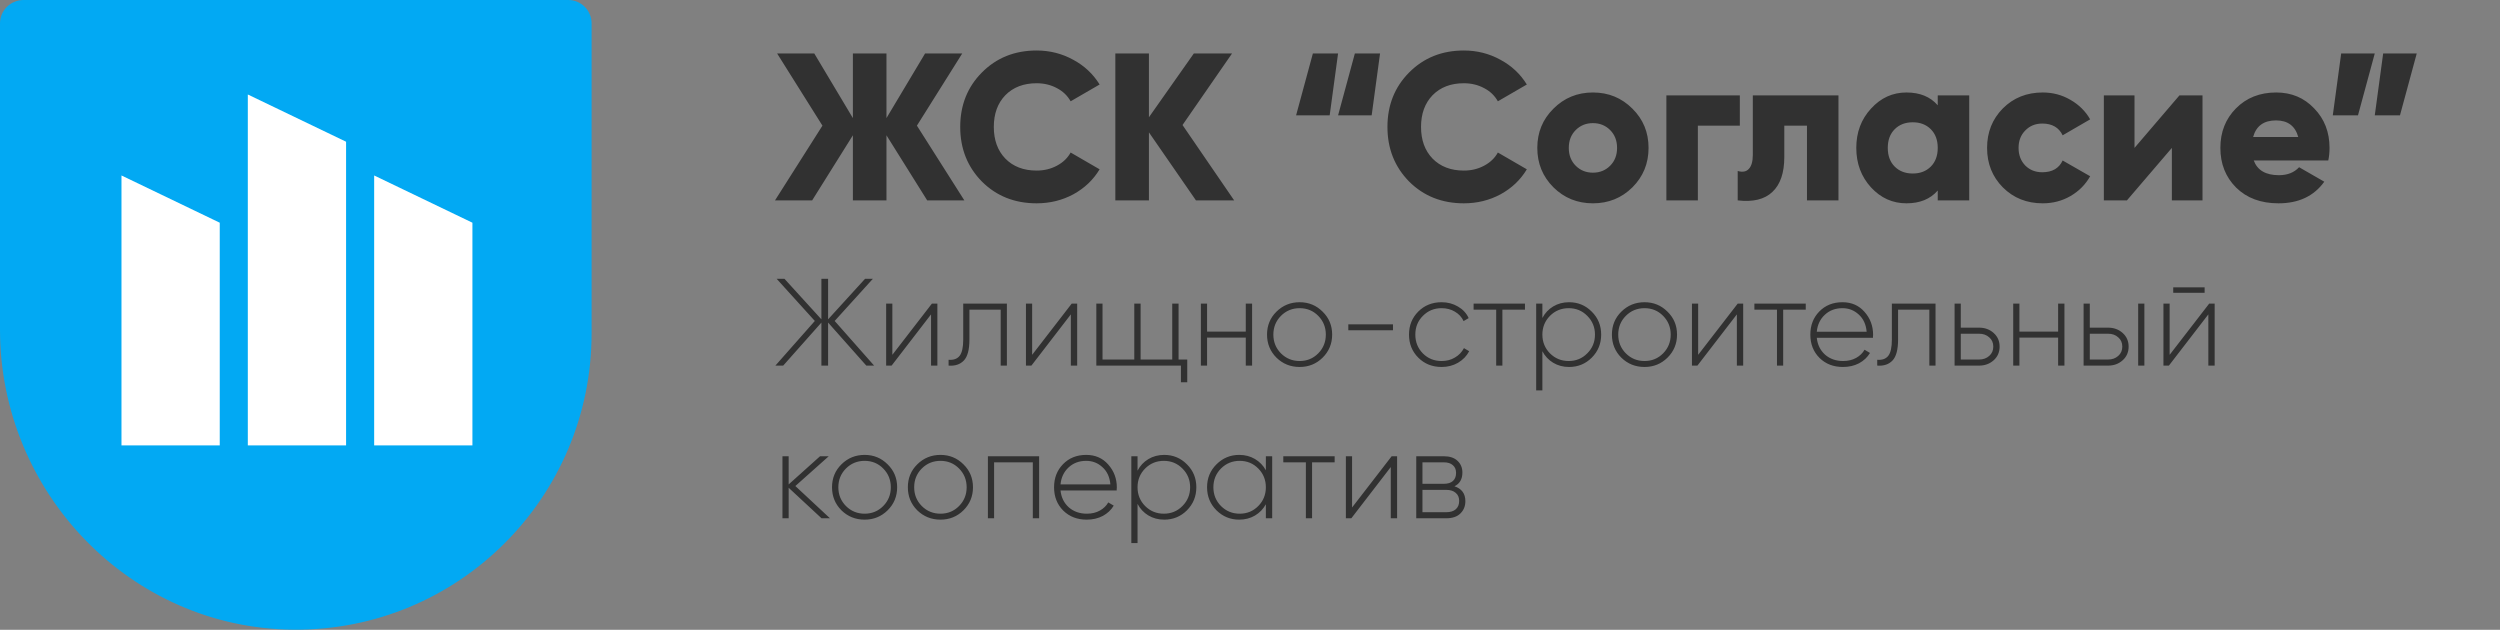
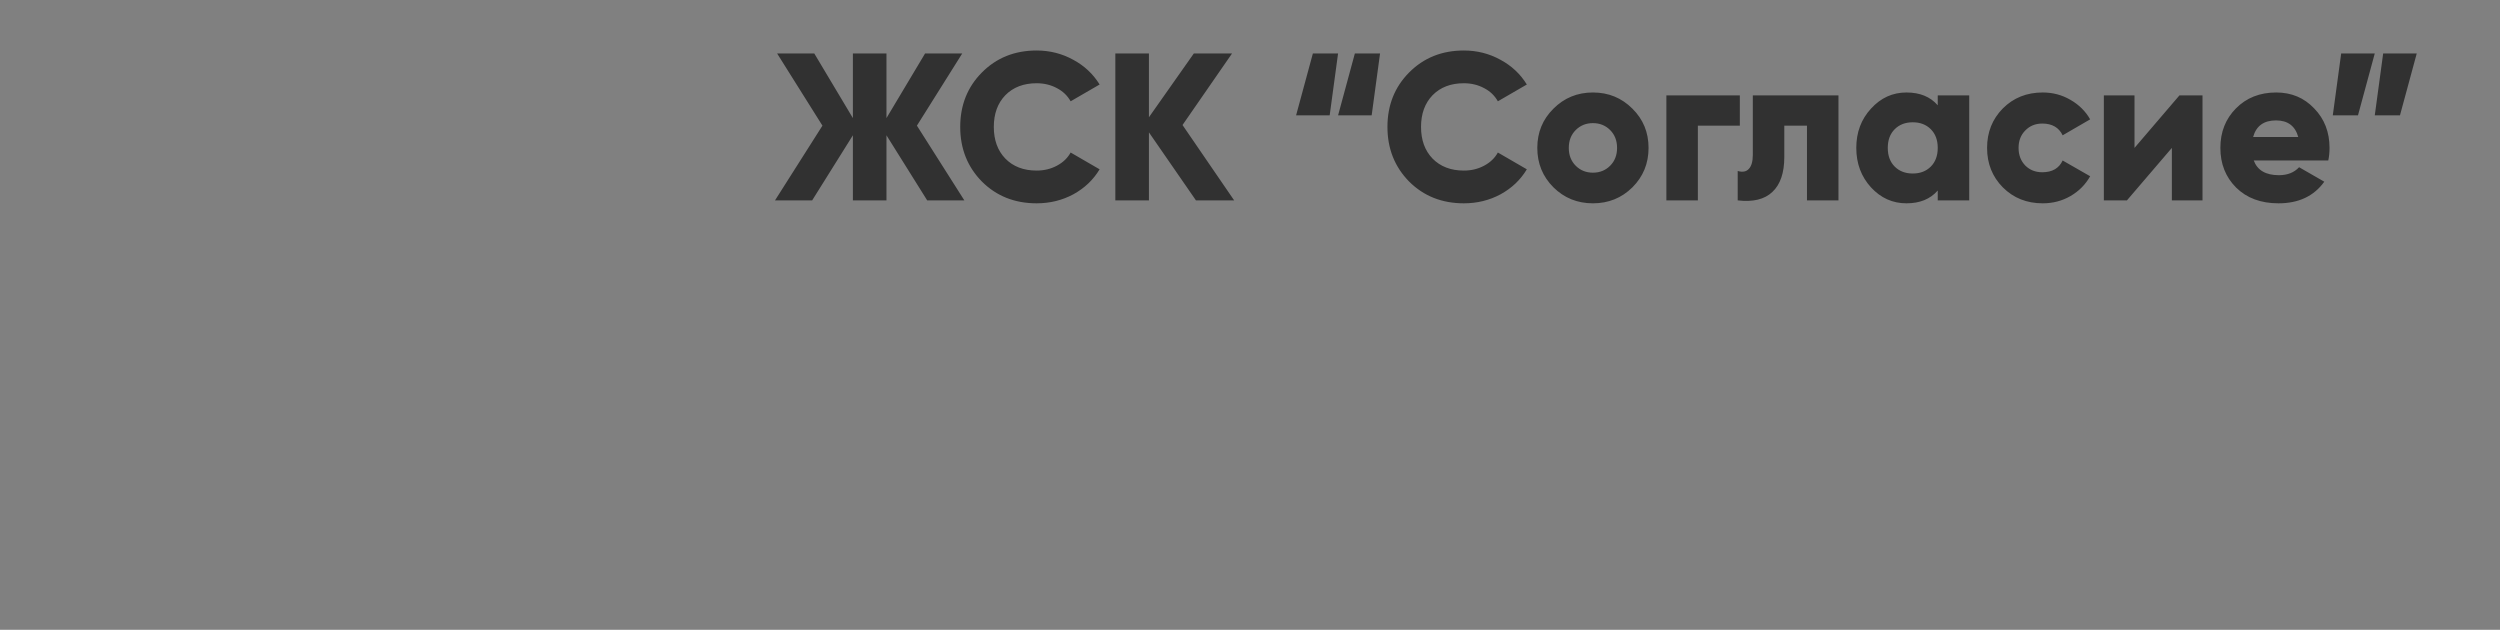
<svg xmlns="http://www.w3.org/2000/svg" width="262" height="66" viewBox="0 0 262 66" fill="none">
  <rect x="0" y="0" width="262" height="66" fill="#808080" stroke="none" />
-   <path d="M0 2.449V34.542C0 51.641 13.687 65.861 30.764 65.99C48.013 66.119 62 52.156 62 34.928V2.449C62 1.117 60.927 0 59.554 0H2.403C1.073 0.043 0 1.117 0 2.449Z" fill="#02A9F3" />
-   <path fill-rule="evenodd" clip-rule="evenodd" d="M36.269 14.853L25.971 9.902V46.68H36.269V14.853ZM12.731 18.389L23.029 23.34V46.68H12.731V18.389ZM39.212 18.389L49.51 23.34V46.68H39.212V18.389Z" fill="white" />
  <path d="M101.064 21H97.17L92.902 14.18V21H89.382V14.18L85.114 21H81.22L86.192 13.168L81.44 5.6H85.334L89.382 12.376V5.6H92.902V12.376L96.95 5.6H100.844L96.092 13.168L101.064 21ZM108.639 21.308C106.336 21.308 104.422 20.545 102.897 19.02C101.386 17.48 100.631 15.573 100.631 13.3C100.631 11.027 101.386 9.127 102.897 7.602C104.422 6.062 106.336 5.292 108.639 5.292C110.017 5.292 111.293 5.615 112.467 6.26C113.64 6.891 114.564 7.756 115.239 8.856L112.203 10.616C111.865 10.015 111.381 9.553 110.751 9.23C110.12 8.893 109.416 8.724 108.639 8.724C107.275 8.724 106.182 9.142 105.361 9.978C104.554 10.814 104.151 11.921 104.151 13.3C104.151 14.679 104.554 15.786 105.361 16.622C106.182 17.458 107.275 17.876 108.639 17.876C109.416 17.876 110.12 17.707 110.751 17.37C111.396 17.033 111.88 16.571 112.203 15.984L115.239 17.744C114.579 18.844 113.662 19.717 112.489 20.362C111.315 20.993 110.032 21.308 108.639 21.308ZM129.34 21H125.336L120.408 13.872V21H116.888V5.6H120.408V12.288L125.116 5.6H129.12L123.928 13.102L129.34 21ZM135.83 12.09L137.59 5.6H140.23L139.35 12.09H135.83ZM140.23 12.09L141.99 5.6H144.63L143.75 12.09H140.23ZM153.412 21.308C151.109 21.308 149.195 20.545 147.67 19.02C146.159 17.48 145.404 15.573 145.404 13.3C145.404 11.027 146.159 9.127 147.67 7.602C149.195 6.062 151.109 5.292 153.412 5.292C154.791 5.292 156.067 5.615 157.24 6.26C158.413 6.891 159.337 7.756 160.012 8.856L156.976 10.616C156.639 10.015 156.155 9.553 155.524 9.23C154.893 8.893 154.189 8.724 153.412 8.724C152.048 8.724 150.955 9.142 150.134 9.978C149.327 10.814 148.924 11.921 148.924 13.3C148.924 14.679 149.327 15.786 150.134 16.622C150.955 17.458 152.048 17.876 153.412 17.876C154.189 17.876 154.893 17.707 155.524 17.37C156.169 17.033 156.653 16.571 156.976 15.984L160.012 17.744C159.352 18.844 158.435 19.717 157.262 20.362C156.089 20.993 154.805 21.308 153.412 21.308ZM171.075 19.636C169.946 20.751 168.567 21.308 166.939 21.308C165.311 21.308 163.933 20.751 162.803 19.636C161.674 18.507 161.109 17.128 161.109 15.5C161.109 13.872 161.674 12.501 162.803 11.386C163.933 10.257 165.311 9.692 166.939 9.692C168.567 9.692 169.946 10.257 171.075 11.386C172.205 12.501 172.769 13.872 172.769 15.5C172.769 17.128 172.205 18.507 171.075 19.636ZM165.135 17.37C165.619 17.854 166.221 18.096 166.939 18.096C167.658 18.096 168.259 17.854 168.743 17.37C169.227 16.886 169.469 16.263 169.469 15.5C169.469 14.737 169.227 14.114 168.743 13.63C168.259 13.146 167.658 12.904 166.939 12.904C166.221 12.904 165.619 13.146 165.135 13.63C164.651 14.114 164.409 14.737 164.409 15.5C164.409 16.263 164.651 16.886 165.135 17.37ZM182.336 10V13.168H177.936V21H174.636V10H182.336ZM192.671 10V21H189.371V13.168H186.995V16.446C186.995 18.118 186.577 19.343 185.741 20.12C184.919 20.897 183.709 21.191 182.111 21V17.92C182.624 18.067 183.013 17.993 183.277 17.7C183.555 17.407 183.695 16.915 183.695 16.226V10H192.671ZM203.075 10H206.375V21H203.075V19.966C202.298 20.861 201.205 21.308 199.797 21.308C198.345 21.308 197.106 20.751 196.079 19.636C195.052 18.507 194.539 17.128 194.539 15.5C194.539 13.872 195.052 12.501 196.079 11.386C197.106 10.257 198.345 9.692 199.797 9.692C201.205 9.692 202.298 10.139 203.075 11.034V10ZM198.565 17.458C199.049 17.942 199.68 18.184 200.457 18.184C201.234 18.184 201.865 17.942 202.349 17.458C202.833 16.974 203.075 16.321 203.075 15.5C203.075 14.679 202.833 14.026 202.349 13.542C201.865 13.058 201.234 12.816 200.457 12.816C199.68 12.816 199.049 13.058 198.565 13.542C198.081 14.026 197.839 14.679 197.839 15.5C197.839 16.321 198.081 16.974 198.565 17.458ZM214.076 21.308C212.404 21.308 211.011 20.751 209.896 19.636C208.796 18.521 208.246 17.143 208.246 15.5C208.246 13.857 208.796 12.479 209.896 11.364C211.011 10.249 212.404 9.692 214.076 9.692C215.132 9.692 216.1 9.949 216.98 10.462C217.875 10.975 218.564 11.657 219.048 12.508L216.166 14.18C215.77 13.359 215.059 12.948 214.032 12.948C213.313 12.948 212.719 13.19 212.25 13.674C211.781 14.143 211.546 14.752 211.546 15.5C211.546 16.248 211.781 16.864 212.25 17.348C212.719 17.817 213.313 18.052 214.032 18.052C215.073 18.052 215.785 17.641 216.166 16.82L219.048 18.47C218.564 19.335 217.882 20.025 217.002 20.538C216.122 21.051 215.147 21.308 214.076 21.308ZM228.403 10H230.823V21H227.611V15.5L222.903 21H220.483V10H223.695V15.5L228.403 10ZM236.193 16.82C236.574 17.847 237.454 18.36 238.833 18.36C239.728 18.36 240.432 18.081 240.945 17.524L243.585 19.042C242.5 20.553 240.901 21.308 238.789 21.308C236.941 21.308 235.46 20.758 234.345 19.658C233.245 18.558 232.695 17.172 232.695 15.5C232.695 13.843 233.238 12.464 234.323 11.364C235.423 10.249 236.831 9.692 238.547 9.692C240.146 9.692 241.473 10.249 242.529 11.364C243.6 12.464 244.135 13.843 244.135 15.5C244.135 15.969 244.091 16.409 244.003 16.82H236.193ZM236.127 14.356H240.857C240.534 13.197 239.757 12.618 238.525 12.618C237.249 12.618 236.45 13.197 236.127 14.356ZM248.876 5.6L247.116 12.09H244.476L245.356 5.6H248.876ZM253.276 5.6L251.516 12.09H248.876L249.756 5.6H253.276Z" fill="#313131" />
-   <path d="M91.608 38.316H90.789L86.785 33.805V38.316H86.083V33.805L82.079 38.316H81.26L85.394 33.636L81.39 29.216H82.209L86.083 33.467V29.216H86.785V33.467L90.659 29.216H91.478L87.474 33.636L91.608 38.316ZM97.665 31.816H98.237V38.316H97.574V32.947L93.44 38.316H92.868V31.816H93.518V37.185L97.665 31.816ZM105.522 31.816V38.316H104.872V32.453H101.596V35.586C101.596 36.643 101.401 37.376 101.011 37.783C100.621 38.19 100.088 38.368 99.412 38.316V37.705C99.932 37.748 100.318 37.609 100.569 37.289C100.82 36.968 100.946 36.401 100.946 35.586V31.816H105.522ZM112.316 31.816H112.888V38.316H112.225V32.947L108.091 38.316H107.519V31.816H108.169V37.185L112.316 31.816ZM123.514 37.679H124.424V40.058H123.761V38.316H114.895V31.816H115.545V37.679H118.873V31.816H119.536V37.679H122.851V31.816H123.514V37.679ZM130.557 31.816H131.22V38.316H130.557V35.378H126.501V38.316H125.851V31.816H126.501V34.754H130.557V31.816ZM136.204 38.459C135.25 38.459 134.44 38.134 133.773 37.484C133.114 36.825 132.785 36.019 132.785 35.066C132.785 34.112 133.114 33.311 133.773 32.661C134.44 32.002 135.25 31.673 136.204 31.673C137.148 31.673 137.95 32.002 138.609 32.661C139.276 33.311 139.61 34.112 139.61 35.066C139.61 36.019 139.276 36.825 138.609 37.484C137.95 38.134 137.148 38.459 136.204 38.459ZM134.241 37.029C134.778 37.566 135.432 37.835 136.204 37.835C136.975 37.835 137.625 37.566 138.154 37.029C138.682 36.492 138.947 35.837 138.947 35.066C138.947 34.294 138.682 33.64 138.154 33.103C137.625 32.566 136.975 32.297 136.204 32.297C135.432 32.297 134.778 32.566 134.241 33.103C133.712 33.64 133.448 34.294 133.448 35.066C133.448 35.837 133.712 36.492 134.241 37.029ZM141.304 34.611V33.987H145.984V34.611H141.304ZM151.082 38.459C150.103 38.459 149.288 38.134 148.638 37.484C147.988 36.834 147.663 36.028 147.663 35.066C147.663 34.104 147.988 33.298 148.638 32.648C149.288 31.998 150.103 31.673 151.082 31.673C151.715 31.673 152.287 31.825 152.798 32.128C153.31 32.422 153.682 32.825 153.916 33.337L153.383 33.649C153.193 33.233 152.889 32.904 152.473 32.661C152.066 32.418 151.602 32.297 151.082 32.297C150.302 32.297 149.648 32.566 149.119 33.103C148.591 33.632 148.326 34.286 148.326 35.066C148.326 35.846 148.591 36.505 149.119 37.042C149.648 37.571 150.302 37.835 151.082 37.835C151.602 37.835 152.066 37.714 152.473 37.471C152.889 37.228 153.206 36.899 153.422 36.483L153.968 36.808C153.708 37.31 153.318 37.714 152.798 38.017C152.287 38.312 151.715 38.459 151.082 38.459ZM159.816 31.816V32.453H157.45V38.316H156.8V32.453H154.434V31.816H159.816ZM164.436 31.673C165.372 31.673 166.165 32.002 166.815 32.661C167.474 33.311 167.803 34.112 167.803 35.066C167.803 36.019 167.474 36.825 166.815 37.484C166.165 38.134 165.372 38.459 164.436 38.459C163.821 38.459 163.266 38.312 162.772 38.017C162.287 37.722 161.91 37.319 161.641 36.808V40.916H160.991V31.816H161.641V33.324C161.91 32.812 162.287 32.41 162.772 32.115C163.266 31.82 163.821 31.673 164.436 31.673ZM162.434 37.029C162.972 37.566 163.626 37.835 164.397 37.835C165.169 37.835 165.819 37.566 166.347 37.029C166.885 36.492 167.153 35.837 167.153 35.066C167.153 34.294 166.885 33.64 166.347 33.103C165.819 32.566 165.169 32.297 164.397 32.297C163.626 32.297 162.972 32.566 162.434 33.103C161.906 33.64 161.641 34.294 161.641 35.066C161.641 35.837 161.906 36.492 162.434 37.029ZM172.347 38.459C171.394 38.459 170.583 38.134 169.916 37.484C169.257 36.825 168.928 36.019 168.928 35.066C168.928 34.112 169.257 33.311 169.916 32.661C170.583 32.002 171.394 31.673 172.347 31.673C173.292 31.673 174.093 32.002 174.752 32.661C175.419 33.311 175.753 34.112 175.753 35.066C175.753 36.019 175.419 36.825 174.752 37.484C174.093 38.134 173.292 38.459 172.347 38.459ZM170.384 37.029C170.921 37.566 171.576 37.835 172.347 37.835C173.118 37.835 173.768 37.566 174.297 37.029C174.826 36.492 175.09 35.837 175.09 35.066C175.09 34.294 174.826 33.64 174.297 33.103C173.768 32.566 173.118 32.297 172.347 32.297C171.576 32.297 170.921 32.566 170.384 33.103C169.855 33.64 169.591 34.294 169.591 35.066C169.591 35.837 169.855 36.492 170.384 37.029ZM182.114 31.816H182.686V38.316H182.023V32.947L177.889 38.316H177.317V31.816H177.967V37.185L182.114 31.816ZM189.243 31.816V32.453H186.877V38.316H186.227V32.453H183.861V31.816H189.243ZM193.09 31.673C194.043 31.673 194.815 32.011 195.404 32.687C196.002 33.363 196.301 34.164 196.301 35.092C196.301 35.127 196.297 35.178 196.288 35.248C196.288 35.317 196.288 35.369 196.288 35.404H190.399C190.477 36.132 190.767 36.721 191.27 37.172C191.781 37.614 192.41 37.835 193.155 37.835C193.675 37.835 194.13 37.727 194.52 37.51C194.91 37.293 195.205 37.007 195.404 36.652L195.976 36.99C195.707 37.441 195.326 37.8 194.832 38.069C194.338 38.329 193.775 38.459 193.142 38.459C192.145 38.459 191.326 38.142 190.685 37.51C190.044 36.868 189.723 36.054 189.723 35.066C189.723 34.095 190.035 33.289 190.659 32.648C191.292 31.998 192.102 31.673 193.09 31.673ZM193.09 32.297C192.353 32.297 191.738 32.526 191.244 32.986C190.75 33.445 190.468 34.039 190.399 34.767H195.625C195.556 33.995 195.278 33.393 194.793 32.96C194.316 32.518 193.749 32.297 193.09 32.297ZM202.844 31.816V38.316H202.194V32.453H198.918V35.586C198.918 36.643 198.723 37.376 198.333 37.783C197.943 38.19 197.41 38.368 196.734 38.316V37.705C197.254 37.748 197.64 37.609 197.891 37.289C198.143 36.968 198.268 36.401 198.268 35.586V31.816H202.844ZM207.415 34.338C208.013 34.338 208.52 34.524 208.936 34.897C209.352 35.27 209.56 35.746 209.56 36.327C209.56 36.907 209.352 37.384 208.936 37.757C208.52 38.13 208.013 38.316 207.415 38.316H204.841V31.816H205.491V34.338H207.415ZM207.415 37.679C207.831 37.679 208.182 37.553 208.468 37.302C208.754 37.05 208.897 36.725 208.897 36.327C208.897 35.919 208.754 35.594 208.468 35.352C208.191 35.1 207.84 34.975 207.415 34.975H205.491V37.679H207.415ZM215.691 31.816H216.354V38.316H215.691V35.378H211.635V38.316H210.985V31.816H211.635V34.754H215.691V31.816ZM220.935 34.338C221.533 34.338 222.04 34.524 222.456 34.897C222.872 35.27 223.08 35.746 223.08 36.327C223.08 36.907 222.872 37.384 222.456 37.757C222.04 38.13 221.533 38.316 220.935 38.316H218.361V31.816H219.011V34.338H220.935ZM224.081 31.816H224.731V38.316H224.081V31.816ZM220.935 37.679C221.351 37.679 221.702 37.553 221.988 37.302C222.274 37.05 222.417 36.725 222.417 36.327C222.417 35.919 222.274 35.594 221.988 35.352C221.711 35.1 221.36 34.975 220.935 34.975H219.011V37.679H220.935ZM227.755 30.685V30.113H231.044V30.685H227.755ZM231.525 31.816H232.097V38.316H231.434V32.947L227.3 38.316H226.728V31.816H227.378V37.185L231.525 31.816ZM86.98 54.316H86.096L82.651 51.118V54.316H82.001V47.816H82.651V50.767L85.94 47.816H86.85L83.353 50.936L86.98 54.316ZM90.615 54.459C89.661 54.459 88.851 54.134 88.184 53.484C87.525 52.825 87.196 52.019 87.196 51.066C87.196 50.112 87.525 49.311 88.184 48.661C88.851 48.002 89.661 47.673 90.615 47.673C91.559 47.673 92.361 48.002 93.02 48.661C93.687 49.311 94.021 50.112 94.021 51.066C94.021 52.019 93.687 52.825 93.02 53.484C92.361 54.134 91.559 54.459 90.615 54.459ZM88.652 53.029C89.189 53.566 89.843 53.835 90.615 53.835C91.386 53.835 92.036 53.566 92.565 53.029C93.093 52.492 93.358 51.837 93.358 51.066C93.358 50.294 93.093 49.64 92.565 49.103C92.036 48.566 91.386 48.297 90.615 48.297C89.843 48.297 89.189 48.566 88.652 49.103C88.123 49.64 87.859 50.294 87.859 51.066C87.859 51.837 88.123 52.492 88.652 53.029ZM98.562 54.459C97.609 54.459 96.798 54.134 96.131 53.484C95.472 52.825 95.143 52.019 95.143 51.066C95.143 50.112 95.472 49.311 96.131 48.661C96.798 48.002 97.609 47.673 98.562 47.673C99.507 47.673 100.308 48.002 100.967 48.661C101.634 49.311 101.968 50.112 101.968 51.066C101.968 52.019 101.634 52.825 100.967 53.484C100.308 54.134 99.507 54.459 98.562 54.459ZM96.599 53.029C97.136 53.566 97.791 53.835 98.562 53.835C99.333 53.835 99.983 53.566 100.512 53.029C101.041 52.492 101.305 51.837 101.305 51.066C101.305 50.294 101.041 49.64 100.512 49.103C99.983 48.566 99.333 48.297 98.562 48.297C97.791 48.297 97.136 48.566 96.599 49.103C96.07 49.64 95.806 50.294 95.806 51.066C95.806 51.837 96.07 52.492 96.599 53.029ZM108.901 47.816V54.316H108.238V48.453H104.182V54.316H103.532V47.816H108.901ZM113.833 47.673C114.787 47.673 115.558 48.011 116.147 48.687C116.745 49.363 117.044 50.164 117.044 51.092C117.044 51.127 117.04 51.178 117.031 51.248C117.031 51.317 117.031 51.369 117.031 51.404H111.142C111.22 52.132 111.511 52.721 112.013 53.172C112.525 53.614 113.153 53.835 113.898 53.835C114.418 53.835 114.873 53.727 115.263 53.51C115.653 53.293 115.948 53.007 116.147 52.652L116.719 52.99C116.451 53.441 116.069 53.8 115.575 54.069C115.081 54.329 114.518 54.459 113.885 54.459C112.889 54.459 112.07 54.142 111.428 53.51C110.787 52.868 110.466 52.054 110.466 51.066C110.466 50.095 110.778 49.289 111.402 48.648C112.035 47.998 112.845 47.673 113.833 47.673ZM113.833 48.297C113.097 48.297 112.481 48.526 111.987 48.986C111.493 49.445 111.212 50.039 111.142 50.767H116.368C116.299 49.995 116.022 49.393 115.536 48.96C115.06 48.518 114.492 48.297 113.833 48.297ZM122.009 47.673C122.945 47.673 123.738 48.002 124.388 48.661C125.046 49.311 125.376 50.112 125.376 51.066C125.376 52.019 125.046 52.825 124.388 53.484C123.738 54.134 122.945 54.459 122.009 54.459C121.393 54.459 120.839 54.312 120.345 54.017C119.859 53.722 119.482 53.319 119.214 52.808V56.916H118.564V47.816H119.214V49.324C119.482 48.812 119.859 48.41 120.345 48.115C120.839 47.82 121.393 47.673 122.009 47.673ZM120.007 53.029C120.544 53.566 121.198 53.835 121.97 53.835C122.741 53.835 123.391 53.566 123.92 53.029C124.457 52.492 124.725 51.837 124.725 51.066C124.725 50.294 124.457 49.64 123.92 49.103C123.391 48.566 122.741 48.297 121.97 48.297C121.198 48.297 120.544 48.566 120.007 49.103C119.478 49.64 119.214 50.294 119.214 51.066C119.214 51.837 119.478 52.492 120.007 53.029ZM132.662 47.816H133.325V54.316H132.662V52.847C132.385 53.349 132.004 53.744 131.518 54.03C131.033 54.316 130.483 54.459 129.867 54.459C128.94 54.459 128.147 54.134 127.488 53.484C126.83 52.825 126.5 52.019 126.5 51.066C126.5 50.112 126.83 49.311 127.488 48.661C128.147 48.002 128.94 47.673 129.867 47.673C130.483 47.673 131.033 47.816 131.518 48.102C132.004 48.388 132.385 48.782 132.662 49.285V47.816ZM127.956 53.029C128.494 53.566 129.148 53.835 129.919 53.835C130.691 53.835 131.341 53.566 131.869 53.029C132.398 52.492 132.662 51.837 132.662 51.066C132.662 50.294 132.398 49.64 131.869 49.103C131.341 48.566 130.691 48.297 129.919 48.297C129.148 48.297 128.494 48.566 127.956 49.103C127.428 49.64 127.163 50.294 127.163 51.066C127.163 51.837 127.428 52.492 127.956 53.029ZM139.871 47.816V48.453H137.505V54.316H136.855V48.453H134.489V47.816H139.871ZM145.844 47.816H146.416V54.316H145.753V48.947L141.619 54.316H141.047V47.816H141.697V53.185L145.844 47.816ZM152.427 50.962C153.19 51.213 153.571 51.733 153.571 52.522C153.571 53.042 153.398 53.471 153.051 53.809C152.713 54.147 152.219 54.316 151.569 54.316H148.423V47.816H151.322C151.937 47.816 152.414 47.976 152.752 48.297C153.09 48.617 153.259 49.025 153.259 49.519C153.259 50.212 152.982 50.693 152.427 50.962ZM151.322 48.453H149.073V50.702H151.322C151.738 50.702 152.054 50.602 152.271 50.403C152.488 50.203 152.596 49.922 152.596 49.558C152.596 49.211 152.483 48.943 152.258 48.752C152.041 48.553 151.729 48.453 151.322 48.453ZM151.569 53.679C152.002 53.679 152.336 53.575 152.57 53.367C152.804 53.159 152.921 52.868 152.921 52.496C152.921 52.132 152.8 51.85 152.557 51.651C152.323 51.443 151.994 51.339 151.569 51.339H149.073V53.679H151.569Z" fill="#313131" />
</svg>